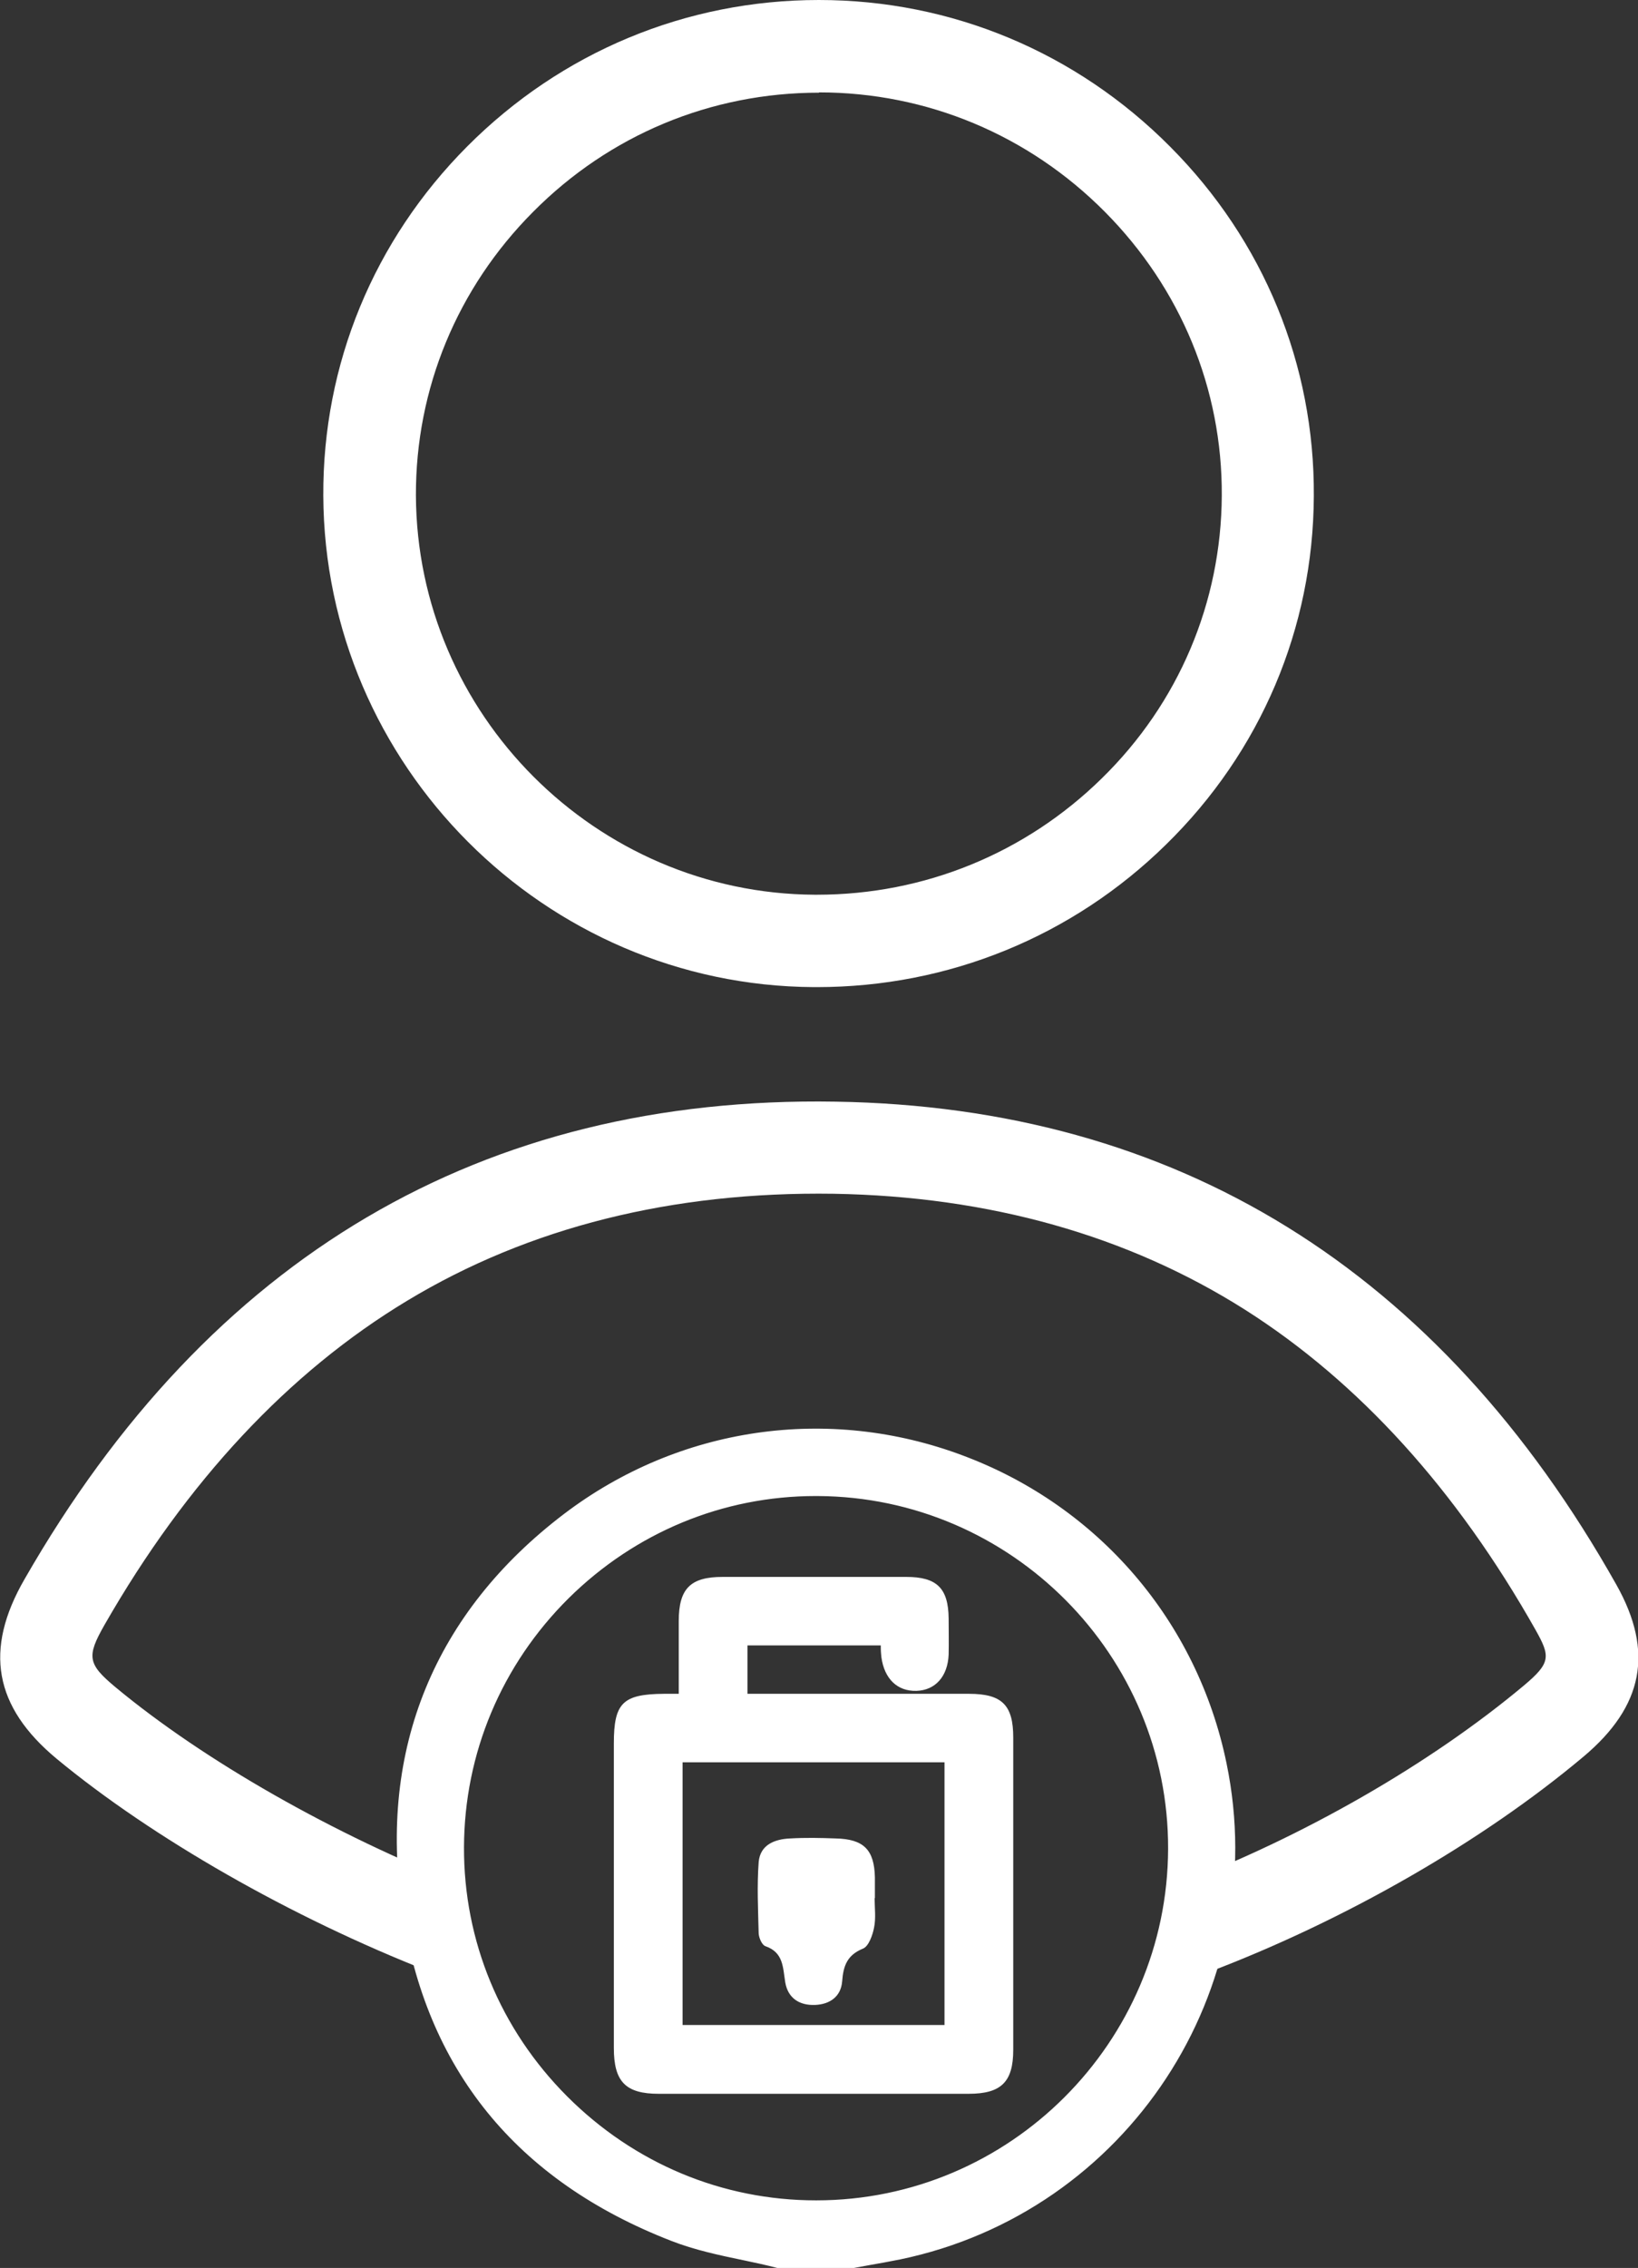
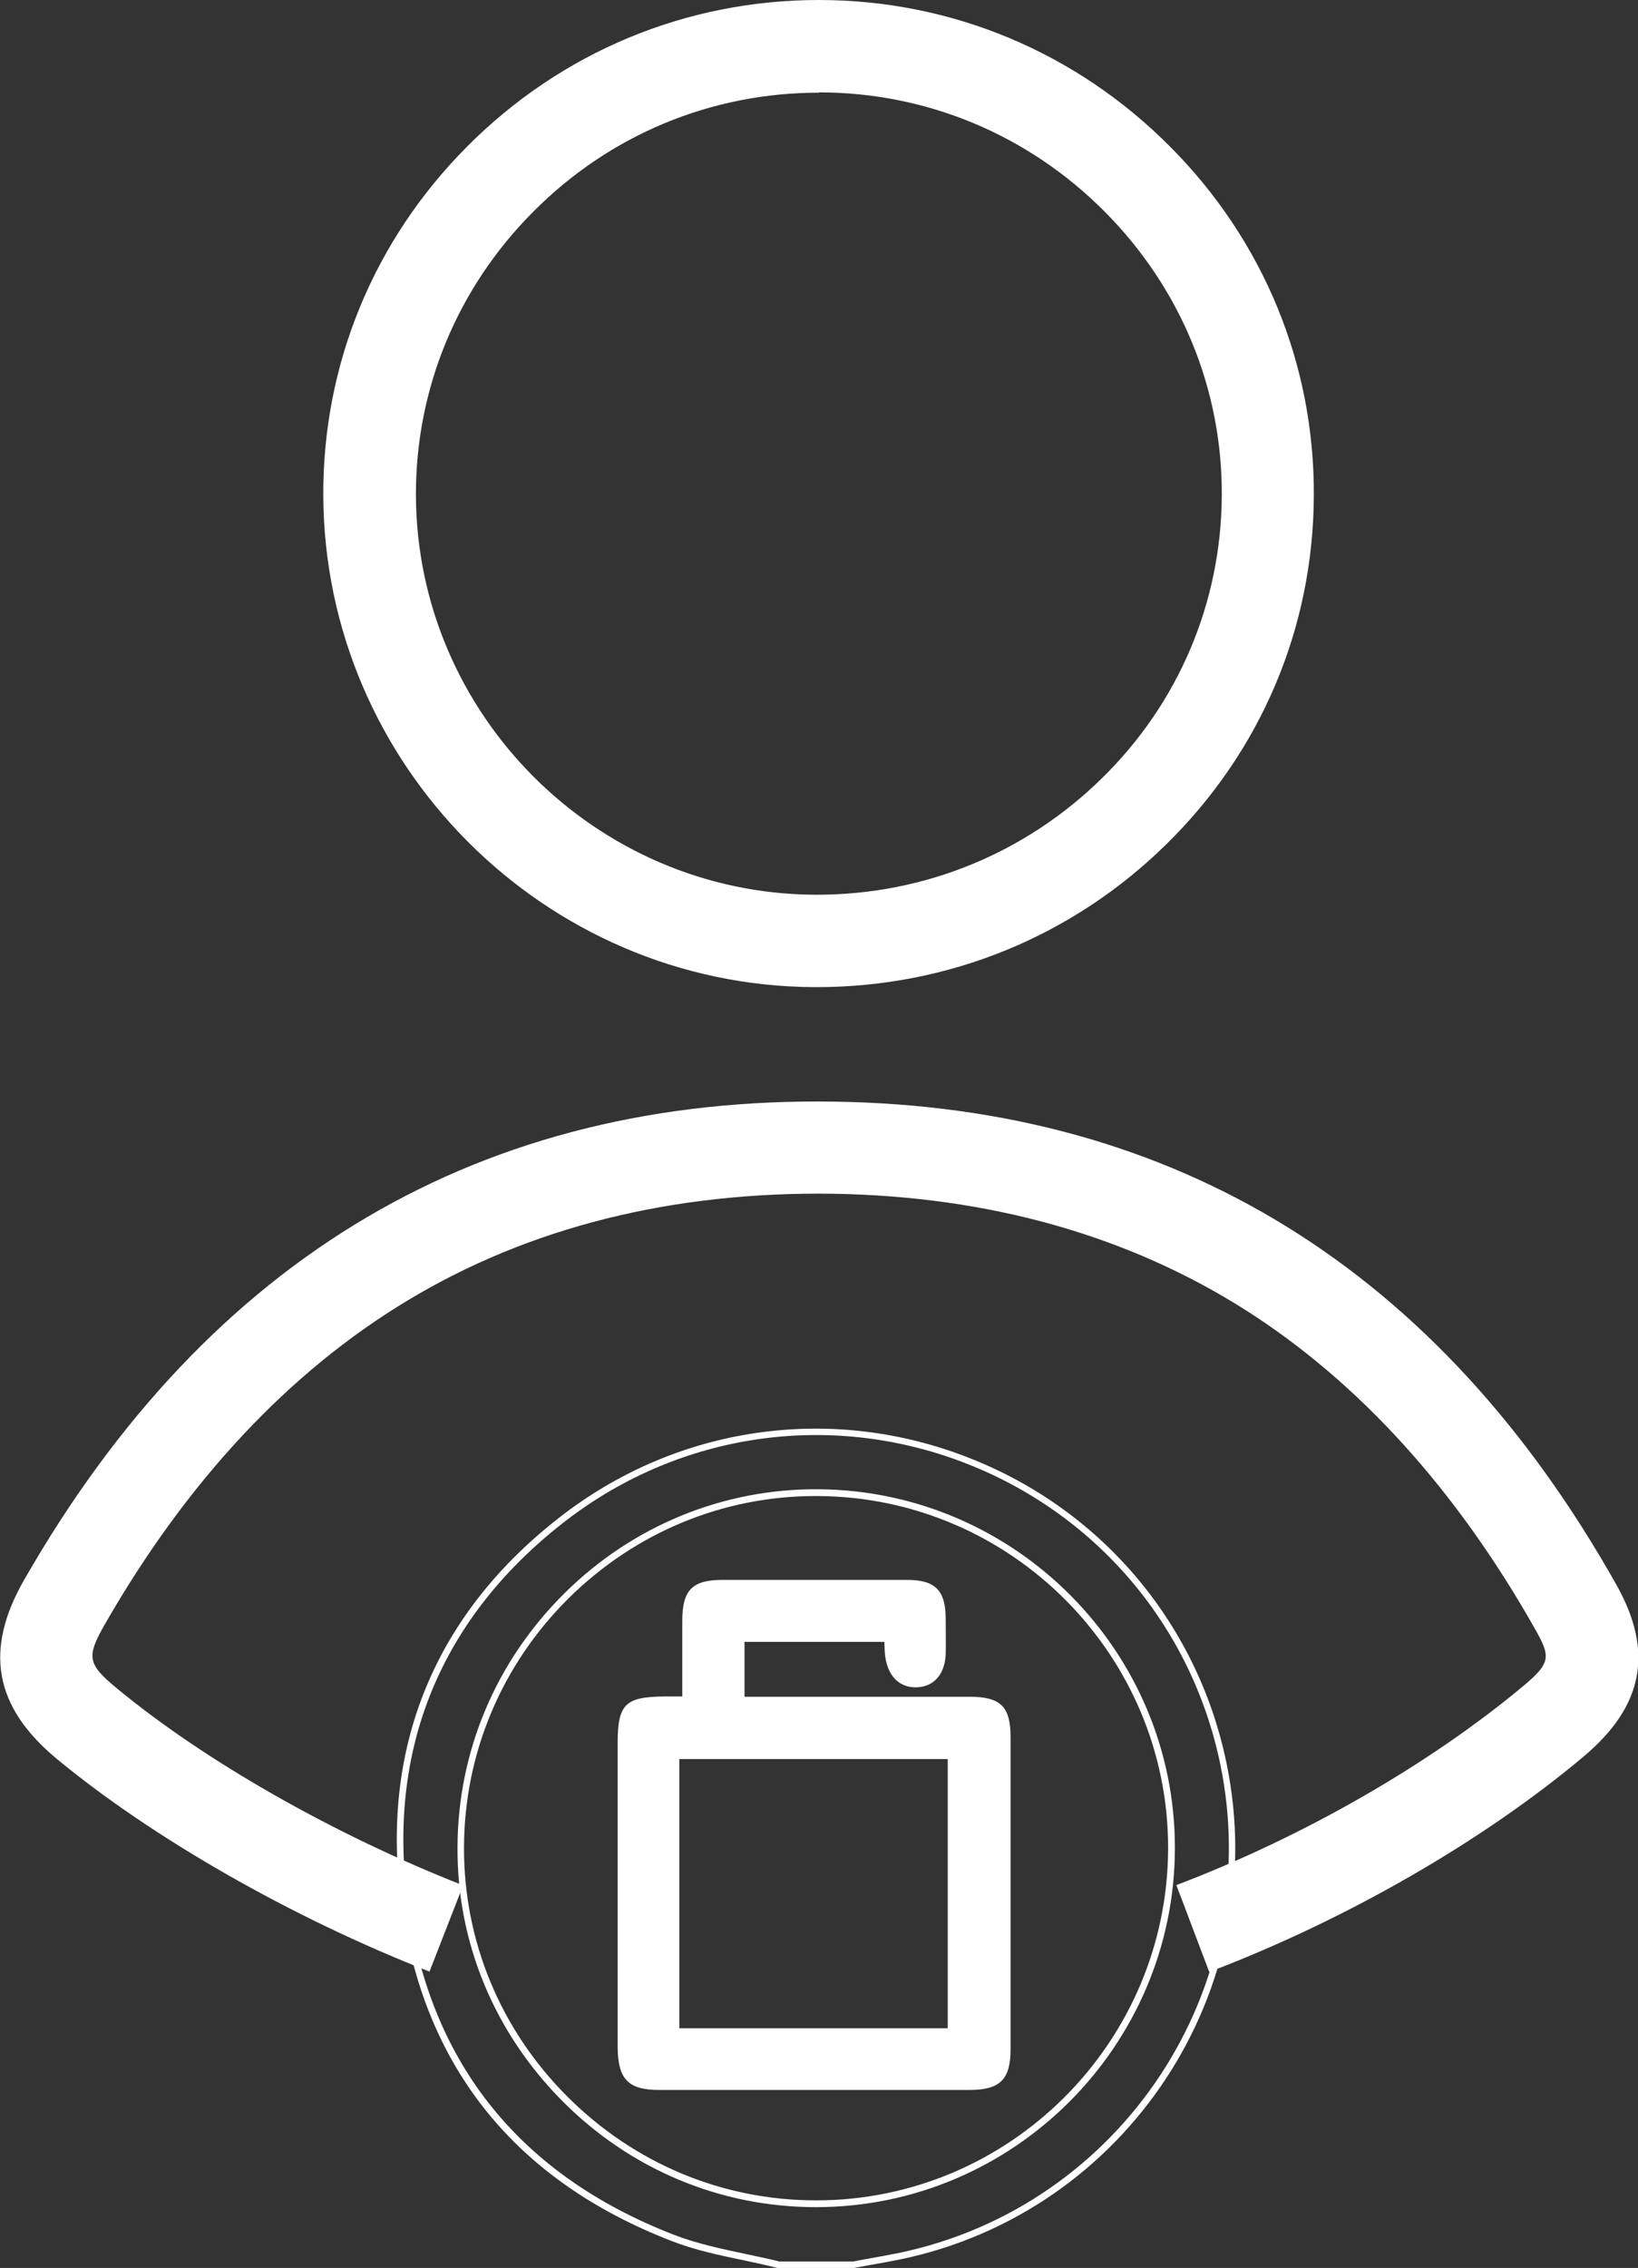
<svg xmlns="http://www.w3.org/2000/svg" id="Capa_2" data-name="Capa 2" viewBox="0 0 55.53 76.83">
  <rect x="0" y="0" width="55.53" height="76.83" fill="#333333" stroke="none" />
  <defs>
    <style>
      .cls-1 {
        fill: #fff;
        stroke-width: 0px;
      }
    </style>
  </defs>
  <g id="Capa_1-2" data-name="Capa 1">
    <g>
      <path class="cls-1" d="M27.69,33.44s-.06,0-.1,0c-9.13-.05-16.59-7.52-16.63-16.65-.02-4.45,1.71-8.65,4.88-11.83C19.03,1.76,23.26,0,27.76,0h0c4.5,0,8.73,1.77,11.91,4.97,3.17,3.18,4.9,7.39,4.87,11.84-.02,4.47-1.8,8.66-5.01,11.8-3.18,3.12-7.38,4.83-11.84,4.83ZM27.76,3.14c-3.66,0-7.1,1.43-9.69,4.04-2.57,2.58-3.98,5.99-3.97,9.6.03,7.42,6.1,13.49,13.52,13.53.03,0,.05,0,.08,0,3.63,0,7.06-1.4,9.65-3.94,2.61-2.55,4.05-5.96,4.07-9.58.02-3.61-1.39-7.02-3.96-9.61-2.59-2.61-6.04-4.05-9.69-4.05h0Z" />
      <path class="cls-1" d="M40.99,66.79l-1.11-2.93c4.32-1.64,8.61-4.11,11.78-6.76.92-.77.9-.99.4-1.88-2.68-4.75-5.99-8.4-9.85-10.85-3.98-2.52-8.67-3.84-13.95-3.93-5.46-.08-10.32,1.13-14.45,3.62-4.02,2.42-7.48,6.12-10.27,10.99-.61,1.07-.57,1.32.38,2.11,3,2.49,7.4,4.99,11.78,6.71l-1.14,2.92c-4.68-1.83-9.4-4.53-12.64-7.21-2.12-1.76-2.47-3.69-1.09-6.08,6.27-10.93,15.52-16.38,27.49-16.18,11.56.18,20.47,5.69,26.48,16.37,1.27,2.26.92,4.11-1.12,5.82-3.42,2.87-8.05,5.53-12.68,7.29Z" />
      <path class="cls-1" d="M27.69,32.99s-.06,0-.09,0c-8.89-.05-16.15-7.32-16.19-16.2-.02-4.33,1.67-8.41,4.75-11.51C19.26,2.16,23.38.45,27.76.45h0c4.38,0,8.5,1.72,11.6,4.84,3.08,3.1,4.76,7.19,4.74,11.52-.02,4.35-1.76,8.42-4.88,11.48-3.1,3.04-7.19,4.7-11.53,4.7ZM27.76,2.69c-3.78,0-7.33,1.48-10.01,4.17-2.66,2.67-4.11,6.19-4.1,9.92.03,7.66,6.3,13.93,13.96,13.97,3.78.03,7.35-1.42,10.04-4.06,2.69-2.64,4.18-6.15,4.21-9.9.02-3.73-1.43-7.25-4.09-9.93-2.68-2.69-6.23-4.18-10.01-4.18h0Z" />
      <g>
-         <path class="cls-1" d="M26.38,76.72c-1.2-.3-2.44-.47-3.58-.91-5.12-1.99-8.25-5.73-9.05-11.15-.8-5.43,1.09-9.97,5.46-13.29,8.25-6.26,20.18-1.73,22.27,8.39,1.57,7.59-3.37,15.09-10.97,16.68-.52.11-1.04.19-1.57.29h-2.56ZM39.71,62.64c.02-6.6-5.37-12.03-11.99-12.07-6.63-.04-12.08,5.37-12.1,12.02-.02,6.62,5.43,12.08,12.05,12.08,6.61,0,12.02-5.41,12.04-12.02Z" />
        <path class="cls-1" d="M26.38,76.83h-.03c-.38-.1-.76-.18-1.14-.26-.82-.17-1.67-.35-2.46-.66-5.25-2.04-8.32-5.82-9.12-11.24-.8-5.42,1.1-10.05,5.5-13.39,3.89-2.95,8.95-3.69,13.52-1.97,4.6,1.72,7.94,5.62,8.93,10.42,1.59,7.67-3.37,15.21-11.06,16.81-.36.07-.72.14-1.08.2-.16.03-.33.06-.49.09h-2.58ZM26.39,76.61h2.55c.14-.03.31-.06.47-.09.35-.06.72-.13,1.07-.2,7.56-1.58,12.45-9,10.89-16.55-.98-4.73-4.26-8.56-8.79-10.26-4.5-1.69-9.48-.96-13.31,1.94-4.33,3.29-6.21,7.85-5.42,13.18.79,5.33,3.81,9.06,8.98,11.07.77.3,1.61.48,2.42.65.37.08.76.16,1.13.25ZM27.66,74.77c-3.23,0-6.28-1.27-8.59-3.59-2.31-2.32-3.58-5.37-3.56-8.6.01-3.25,1.3-6.3,3.62-8.6,2.31-2.29,5.38-3.55,8.6-3.53,6.69.04,12.12,5.5,12.1,12.18h-.11s.11,0,.11,0c-.02,6.68-5.47,12.13-12.15,12.14h-.01ZM27.65,50.68c-3.14,0-6.11,1.23-8.37,3.46-2.28,2.26-3.54,5.26-3.55,8.44-.01,3.17,1.23,6.17,3.5,8.44,2.27,2.27,5.26,3.52,8.43,3.52h.01c6.56,0,11.91-5.35,11.93-11.91.02-6.55-5.31-11.92-11.88-11.95-.02,0-.05,0-.07,0Z" />
      </g>
      <g>
        <path class="cls-1" d="M23.13,57.48c0-.92,0-1.75,0-2.57,0-1.05.34-1.39,1.38-1.39,2.07,0,4.14,0,6.22,0,.97,0,1.32.34,1.33,1.3,0,.41.01.81,0,1.22-.03.68-.4,1.1-.98,1.12-.58.02-.98-.37-1.07-1.05-.02-.15-.02-.3-.03-.49h-4.74v1.86c.27,0,.52,0,.77,0,2.29,0,4.57,0,6.86,0,1.05,0,1.39.33,1.39,1.37,0,3.52,0,7.05,0,10.57,0,1.03-.36,1.38-1.4,1.38-3.5,0-7.01,0-10.51,0-1.05,0-1.4-.36-1.41-1.44,0-3.44,0-6.88,0-10.32,0-1.31.26-1.56,1.59-1.57.17,0,.34,0,.61,0ZM23.03,68.71h9.1v-9.12h-9.1v9.12Z" />
-         <path class="cls-1" d="M27.59,70.93c-1.75,0-3.5,0-5.26,0-1.12,0-1.52-.41-1.52-1.55,0-3.34,0-6.68,0-10.02v-.3c0-1.37.3-1.67,1.7-1.68.11,0,.22,0,.35,0h.15v-.73c0-.59,0-1.16,0-1.73,0-1.11.4-1.5,1.49-1.5,2.07,0,4.15,0,6.22,0,1.04,0,1.43.38,1.44,1.41,0,.42.01.82,0,1.22-.03.74-.45,1.21-1.09,1.23-.65.02-1.09-.41-1.19-1.14-.01-.1-.02-.2-.02-.32,0-.02,0-.05,0-.08h-4.52v1.64h2.67c1.61,0,3.23,0,4.84,0,1.12,0,1.5.38,1.5,1.48,0,3.53,0,7.09,0,10.58,0,1.09-.41,1.49-1.51,1.49-1.75,0-3.5,0-5.26,0ZM22.69,57.6c-.06,0-.12,0-.17,0-1.27,0-1.47.21-1.47,1.46v.3c0,3.34,0,6.68,0,10.01,0,1.02.3,1.33,1.29,1.33,3.5,0,7.01,0,10.51,0,.97,0,1.29-.31,1.29-1.27,0-3.49,0-7.05,0-10.57,0-.98-.29-1.26-1.28-1.26-1.61,0-3.23,0-4.84,0h-2.9s0-2.09,0-2.09h4.95v.1c.01.07.01.13.02.18,0,.11,0,.2.02.3.08.62.43.97.96.95.52-.02.85-.4.87-1.01.02-.4.01-.8,0-1.21-.01-.9-.31-1.19-1.22-1.19-2.07,0-4.14,0-6.22,0-.97,0-1.26.29-1.27,1.28,0,.57,0,1.13,0,1.73v.96s-.37,0-.37,0c-.06,0-.12,0-.17,0ZM32.24,68.83h-9.32v-9.34h9.32v9.34ZM23.14,68.6h8.88v-8.9h-8.88v8.9Z" />
      </g>
-       <path class="cls-1" d="M29.65,64.29c0,.34.05.69-.02,1.02-.05.25-.18.62-.37.7-.54.22-.67.58-.71,1.11-.04.52-.42.78-.92.8-.53.02-.92-.23-1.01-.77-.08-.5-.06-1.01-.67-1.22-.12-.04-.22-.28-.23-.43-.02-.81-.06-1.62,0-2.42.05-.59.55-.78,1.07-.8.51-.03,1.02-.02,1.54,0,.95.02,1.31.38,1.33,1.32,0,.23,0,.47,0,.7,0,0-.02,0-.03,0Z" />
    </g>
  </g>
</svg>